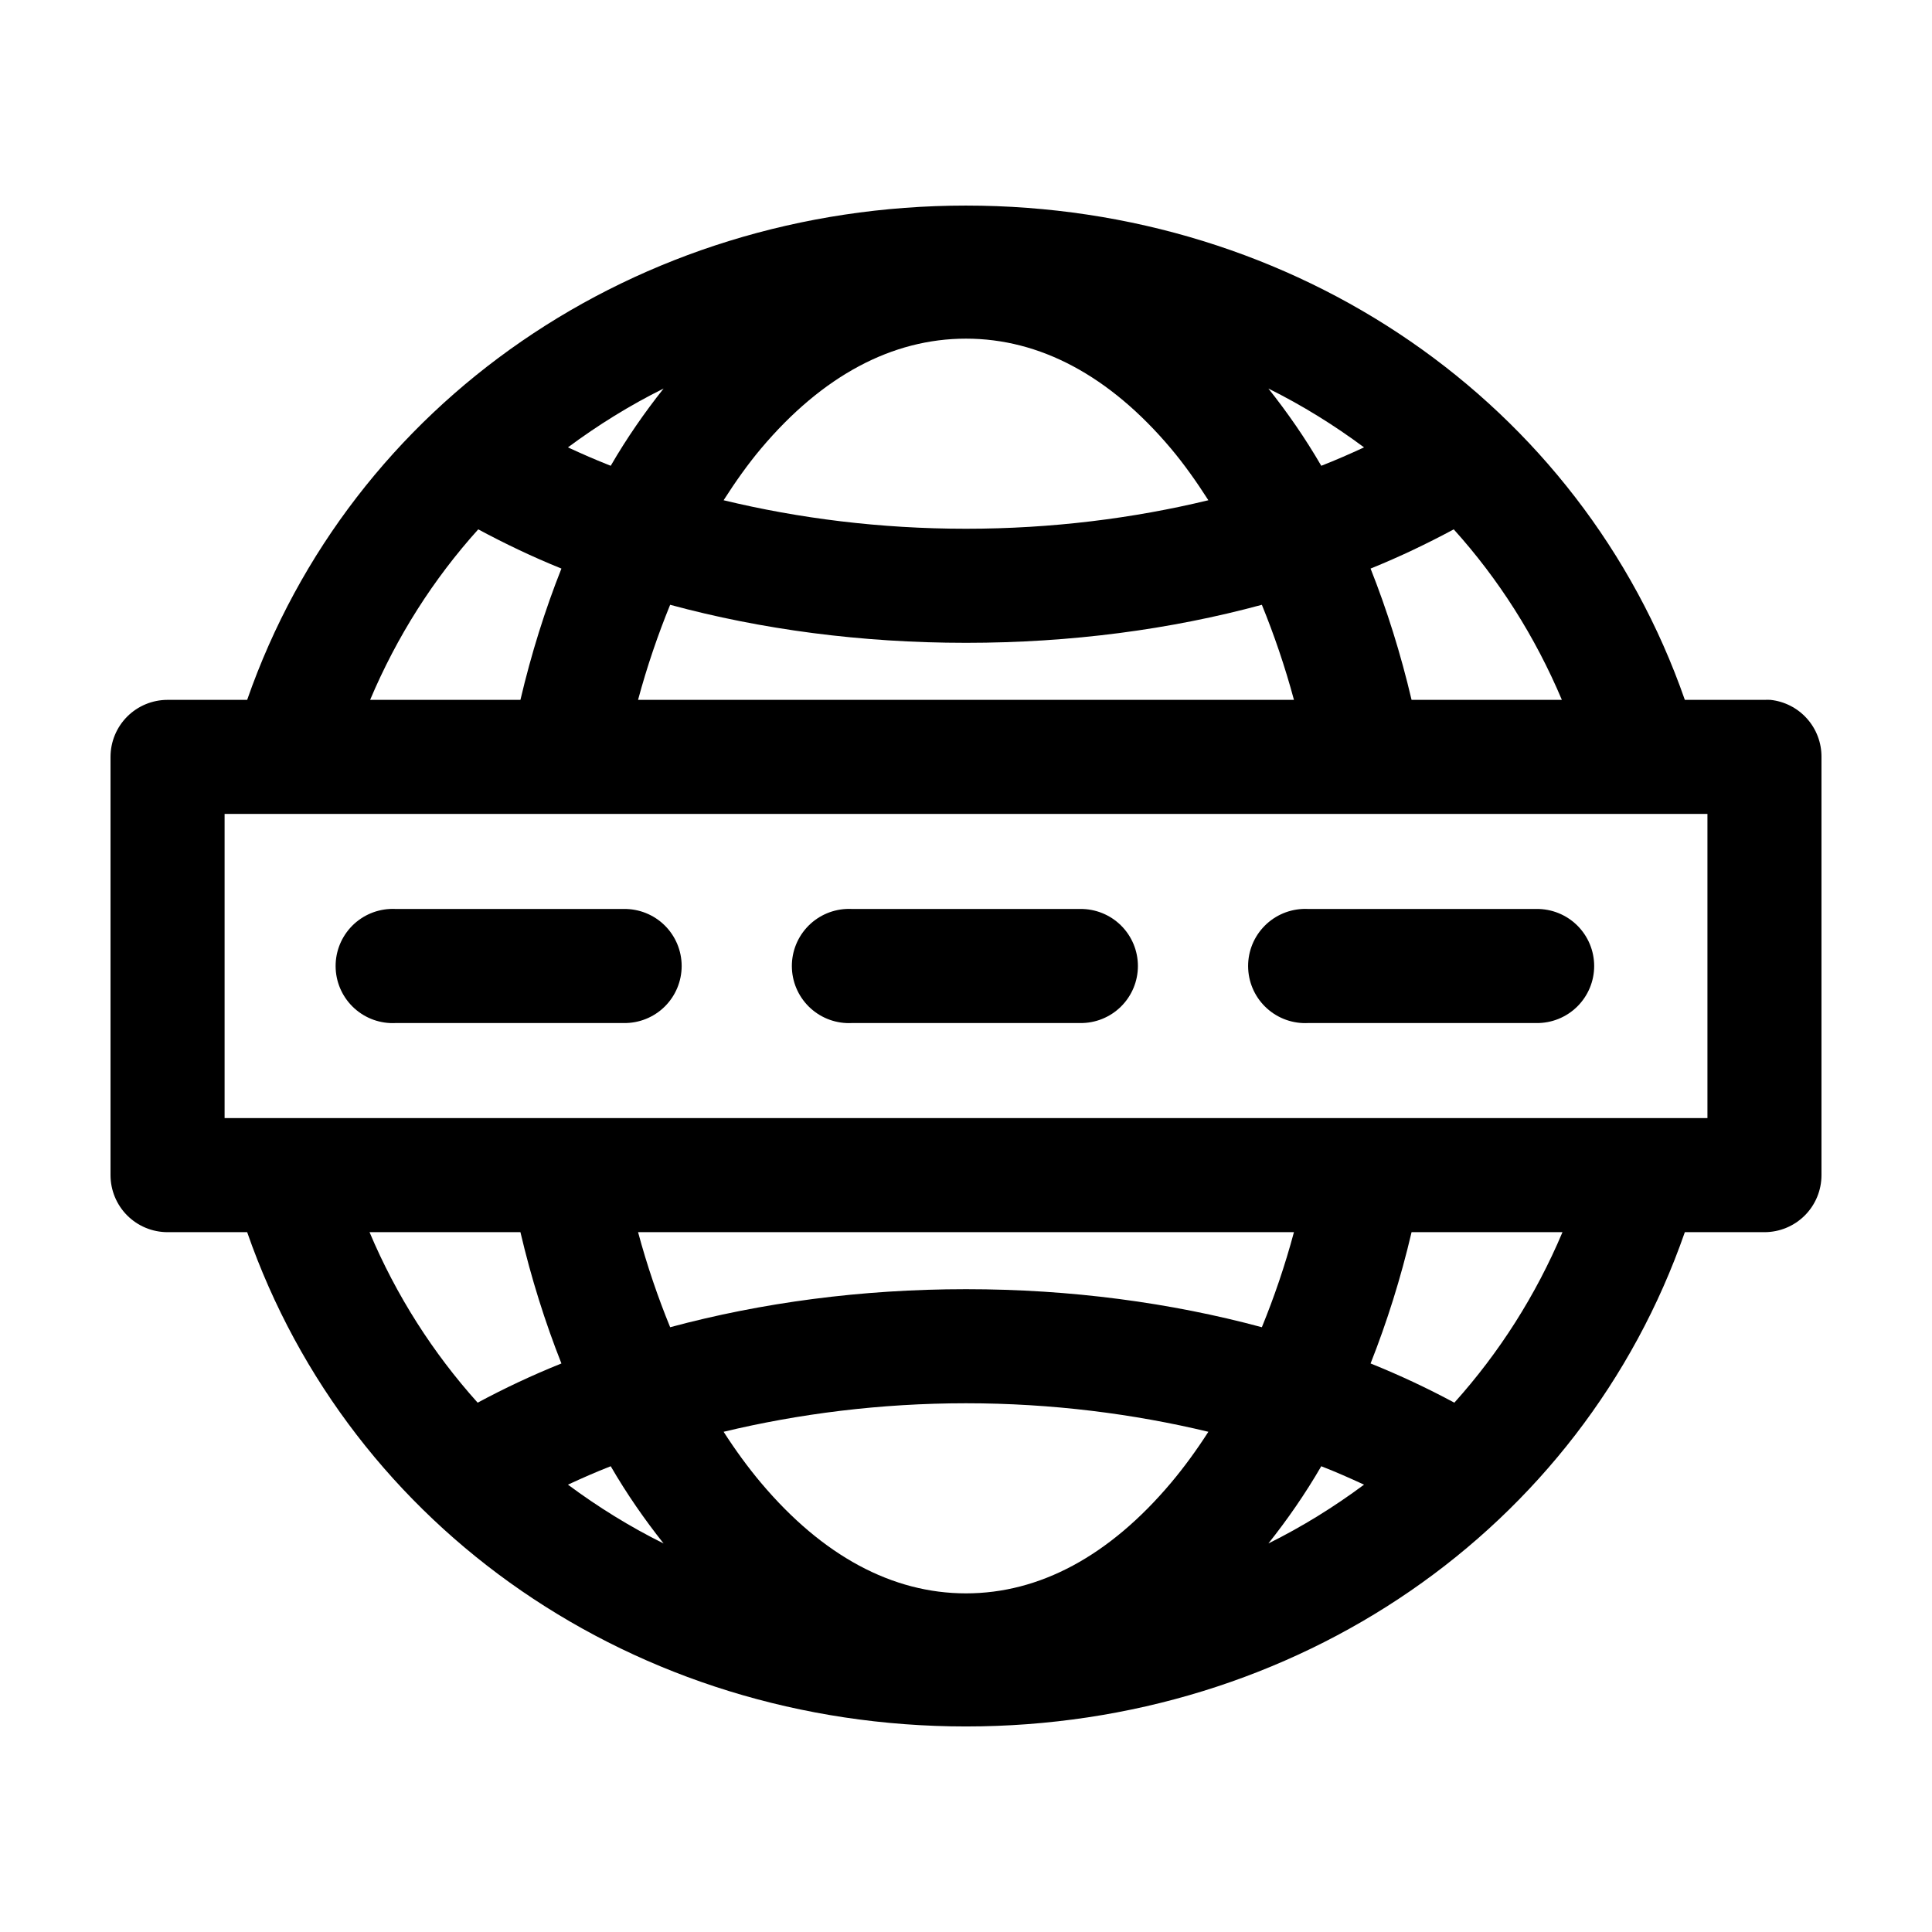
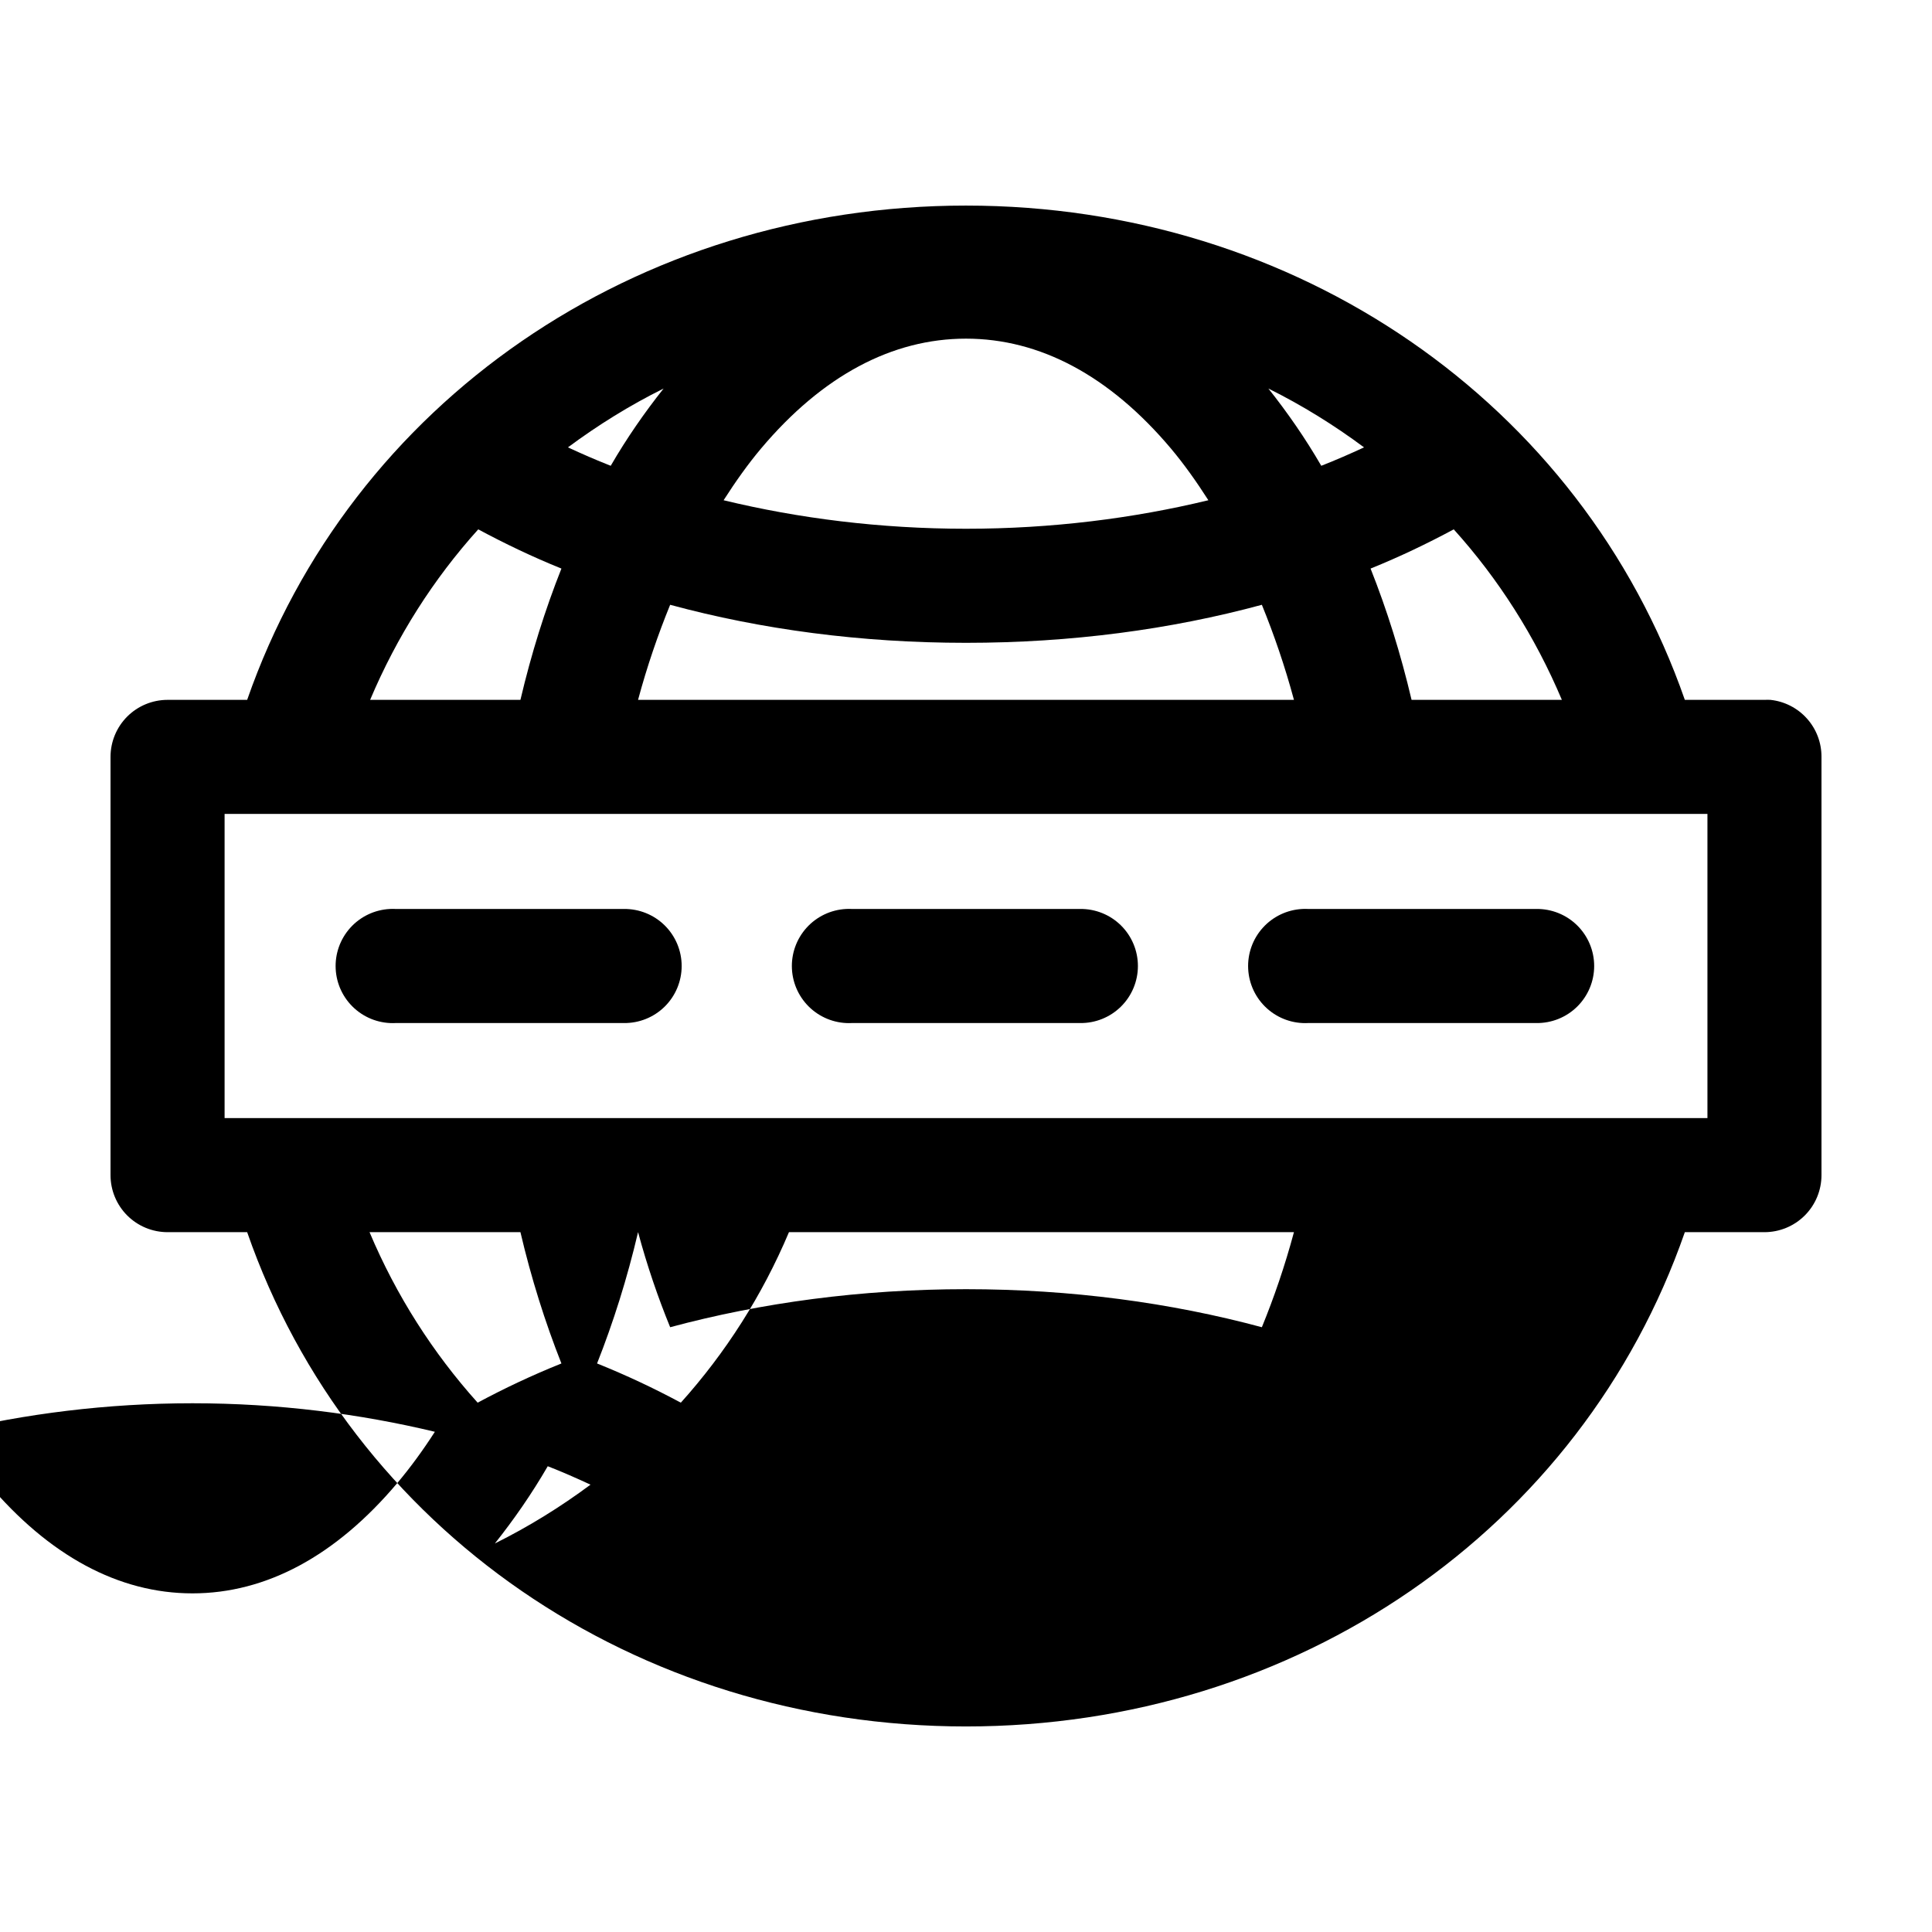
<svg xmlns="http://www.w3.org/2000/svg" fill="#000000" width="800px" height="800px" version="1.1" viewBox="144 144 512 512">
-   <path d="m400 198.48c-87.469 0-163.04 52.199-190.5 130.99h-21.098c-4.008 0-7.852 1.594-10.688 4.426-2.832 2.836-4.426 6.68-4.426 10.688v110.84c0 4.008 1.594 7.852 4.426 10.688 2.836 2.832 6.68 4.426 10.688 4.426h21.098c27.43 78.852 102.99 130.99 190.5 130.99 87.508 0 163.07-52.141 190.5-130.99h21.098c4.008 0 7.852-1.594 10.688-4.426 2.836-2.836 4.426-6.68 4.426-10.688v-110.84c0.023-3.75-1.352-7.371-3.856-10.164-2.5-2.793-5.953-4.559-9.684-4.949-0.523-0.027-1.051-0.027-1.574 0h-21.098c-27.461-78.789-103.04-130.99-190.5-130.99zm0 35.266c19.52 0 38.008 9.77 54.316 29.125 3.465 4.117 6.754 8.762 9.918 13.699-19.812 4.793-41.496 7.555-64.234 7.555-22.742 0-44.426-2.762-64.238-7.555 3.164-4.938 6.453-9.582 9.918-13.699 16.309-19.355 34.801-29.125 54.32-29.125zm-80.141 13.223c-5.012 6.309-9.75 13.117-14.012 20.469-3.918-1.531-7.66-3.18-11.336-4.879 7.918-5.883 16.383-11.141 25.348-15.59zm160.28 0c8.965 4.449 17.43 9.707 25.348 15.59-3.676 1.699-7.418 3.348-11.336 4.879-4.262-7.352-9-14.16-14.012-20.469zm-209.4 37.316c7.008 3.758 14.32 7.273 22.043 10.391-4.332 10.922-7.981 22.543-10.863 34.793h-39.832c7.102-16.816 16.762-31.992 28.652-45.184zm258.52 0c11.891 13.191 21.551 28.367 28.652 45.184h-39.832c-2.879-12.25-6.531-23.871-10.863-34.793 7.723-3.117 15.035-6.633 22.043-10.391zm-207.66 19.992c24.164 6.547 50.594 10.078 78.406 10.078 27.809 0 54.238-3.531 78.402-10.078 3.215 7.883 6.109 16.301 8.504 25.191h-173.82c2.394-8.891 5.289-17.309 8.504-25.191zm-118.08 55.422h392.97v80.609h-392.97zm43.77 25.188c-4.008 0.211-7.769 2-10.457 4.984-2.688 2.981-4.082 6.91-3.871 10.918 0.207 4.008 2 7.773 4.984 10.457 2.981 2.688 6.91 4.082 10.918 3.871h60.457c4.047 0.059 7.945-1.512 10.828-4.352 2.879-2.84 4.5-6.719 4.5-10.762 0-4.047-1.621-7.926-4.5-10.766-2.883-2.84-6.781-4.406-10.828-4.352h-60.457c-0.523-0.027-1.051-0.027-1.574 0zm120.91 0c-4.008 0.211-7.769 2-10.457 4.984-2.688 2.981-4.082 6.91-3.871 10.918 0.207 4.008 2 7.773 4.984 10.457 2.981 2.688 6.91 4.082 10.918 3.871h60.457c4.047 0.059 7.945-1.512 10.828-4.352 2.879-2.84 4.5-6.719 4.5-10.762 0-4.047-1.621-7.926-4.5-10.766-2.883-2.84-6.781-4.406-10.828-4.352h-60.457c-0.523-0.027-1.051-0.027-1.574 0zm120.91 0c-4.008 0.211-7.769 2-10.457 4.984-2.688 2.981-4.082 6.91-3.871 10.918 0.207 4.008 2 7.773 4.984 10.457 2.981 2.688 6.91 4.082 10.918 3.871h60.457c4.047 0.059 7.945-1.512 10.828-4.352 2.879-2.84 4.504-6.719 4.504-10.762 0-4.047-1.625-7.926-4.504-10.766-2.883-2.84-6.781-4.406-10.828-4.352h-60.457c-0.523-0.027-1.051-0.027-1.574 0zm-247.18 85.648h39.988c2.871 12.238 6.543 23.879 10.863 34.797-7.777 3.125-15.148 6.602-22.199 10.391-11.848-13.184-21.578-28.398-28.652-45.188zm71.16 0h173.82c-2.398 8.922-5.273 17.301-8.504 25.191-24.164-6.504-50.594-10.078-78.402-10.078-27.812 0-54.242 3.574-78.406 10.078-3.227-7.891-6.102-16.27-8.504-25.191zm204.99 0h39.992c-7.078 16.789-16.809 32.004-28.656 45.188-7.051-3.789-14.422-7.266-22.199-10.391 4.32-10.918 7.992-22.559 10.863-34.797zm-118.08 45.344c22.738 0 44.422 2.801 64.234 7.559-3.148 4.891-6.469 9.445-9.918 13.539-16.309 19.355-34.797 29.281-54.316 29.281s-38.012-9.926-54.32-29.281c-3.445-4.094-6.769-8.648-9.918-13.539 19.812-4.758 41.496-7.559 64.238-7.559zm-94.152 16.688c4.262 7.356 9 14.156 14.012 20.469-8.965-4.449-17.43-9.703-25.348-15.586 3.676-1.699 7.418-3.359 11.336-4.883zm188.3 0c3.918 1.523 7.66 3.184 11.336 4.883-7.918 5.883-16.383 11.137-25.348 15.586 5.012-6.312 9.754-13.113 14.012-20.469z" />
+   <path d="m400 198.48c-87.469 0-163.04 52.199-190.5 130.99h-21.098c-4.008 0-7.852 1.594-10.688 4.426-2.832 2.836-4.426 6.68-4.426 10.688v110.84c0 4.008 1.594 7.852 4.426 10.688 2.836 2.832 6.68 4.426 10.688 4.426h21.098c27.43 78.852 102.99 130.99 190.5 130.99 87.508 0 163.07-52.141 190.5-130.99h21.098c4.008 0 7.852-1.594 10.688-4.426 2.836-2.836 4.426-6.68 4.426-10.688v-110.84c0.023-3.75-1.352-7.371-3.856-10.164-2.5-2.793-5.953-4.559-9.684-4.949-0.523-0.027-1.051-0.027-1.574 0h-21.098c-27.461-78.789-103.04-130.99-190.5-130.99zm0 35.266c19.52 0 38.008 9.77 54.316 29.125 3.465 4.117 6.754 8.762 9.918 13.699-19.812 4.793-41.496 7.555-64.234 7.555-22.742 0-44.426-2.762-64.238-7.555 3.164-4.938 6.453-9.582 9.918-13.699 16.309-19.355 34.801-29.125 54.32-29.125zm-80.141 13.223c-5.012 6.309-9.75 13.117-14.012 20.469-3.918-1.531-7.66-3.18-11.336-4.879 7.918-5.883 16.383-11.141 25.348-15.59zm160.28 0c8.965 4.449 17.43 9.707 25.348 15.59-3.676 1.699-7.418 3.348-11.336 4.879-4.262-7.352-9-14.16-14.012-20.469zm-209.4 37.316c7.008 3.758 14.32 7.273 22.043 10.391-4.332 10.922-7.981 22.543-10.863 34.793h-39.832c7.102-16.816 16.762-31.992 28.652-45.184zm258.52 0c11.891 13.191 21.551 28.367 28.652 45.184h-39.832c-2.879-12.25-6.531-23.871-10.863-34.793 7.723-3.117 15.035-6.633 22.043-10.391zm-207.66 19.992c24.164 6.547 50.594 10.078 78.406 10.078 27.809 0 54.238-3.531 78.402-10.078 3.215 7.883 6.109 16.301 8.504 25.191h-173.82c2.394-8.891 5.289-17.309 8.504-25.191zm-118.08 55.422h392.97v80.609h-392.97zm43.77 25.188c-4.008 0.211-7.769 2-10.457 4.984-2.688 2.981-4.082 6.91-3.871 10.918 0.207 4.008 2 7.773 4.984 10.457 2.981 2.688 6.91 4.082 10.918 3.871h60.457c4.047 0.059 7.945-1.512 10.828-4.352 2.879-2.84 4.5-6.719 4.5-10.762 0-4.047-1.621-7.926-4.5-10.766-2.883-2.84-6.781-4.406-10.828-4.352h-60.457c-0.523-0.027-1.051-0.027-1.574 0zm120.91 0c-4.008 0.211-7.769 2-10.457 4.984-2.688 2.981-4.082 6.91-3.871 10.918 0.207 4.008 2 7.773 4.984 10.457 2.981 2.688 6.91 4.082 10.918 3.871h60.457c4.047 0.059 7.945-1.512 10.828-4.352 2.879-2.84 4.5-6.719 4.5-10.762 0-4.047-1.621-7.926-4.5-10.766-2.883-2.84-6.781-4.406-10.828-4.352h-60.457c-0.523-0.027-1.051-0.027-1.574 0zm120.91 0c-4.008 0.211-7.769 2-10.457 4.984-2.688 2.981-4.082 6.91-3.871 10.918 0.207 4.008 2 7.773 4.984 10.457 2.981 2.688 6.91 4.082 10.918 3.871h60.457c4.047 0.059 7.945-1.512 10.828-4.352 2.879-2.84 4.504-6.719 4.504-10.762 0-4.047-1.625-7.926-4.504-10.766-2.883-2.84-6.781-4.406-10.828-4.352h-60.457c-0.523-0.027-1.051-0.027-1.574 0zm-247.18 85.648h39.988c2.871 12.238 6.543 23.879 10.863 34.797-7.777 3.125-15.148 6.602-22.199 10.391-11.848-13.184-21.578-28.398-28.652-45.188zm71.16 0h173.82c-2.398 8.922-5.273 17.301-8.504 25.191-24.164-6.504-50.594-10.078-78.402-10.078-27.812 0-54.242 3.574-78.406 10.078-3.227-7.891-6.102-16.27-8.504-25.191zh39.992c-7.078 16.789-16.809 32.004-28.656 45.188-7.051-3.789-14.422-7.266-22.199-10.391 4.32-10.918 7.992-22.559 10.863-34.797zm-118.08 45.344c22.738 0 44.422 2.801 64.234 7.559-3.148 4.891-6.469 9.445-9.918 13.539-16.309 19.355-34.797 29.281-54.316 29.281s-38.012-9.926-54.32-29.281c-3.445-4.094-6.769-8.648-9.918-13.539 19.812-4.758 41.496-7.559 64.238-7.559zm-94.152 16.688c4.262 7.356 9 14.156 14.012 20.469-8.965-4.449-17.43-9.703-25.348-15.586 3.676-1.699 7.418-3.359 11.336-4.883zm188.3 0c3.918 1.523 7.66 3.184 11.336 4.883-7.918 5.883-16.383 11.137-25.348 15.586 5.012-6.312 9.754-13.113 14.012-20.469z" />
</svg>